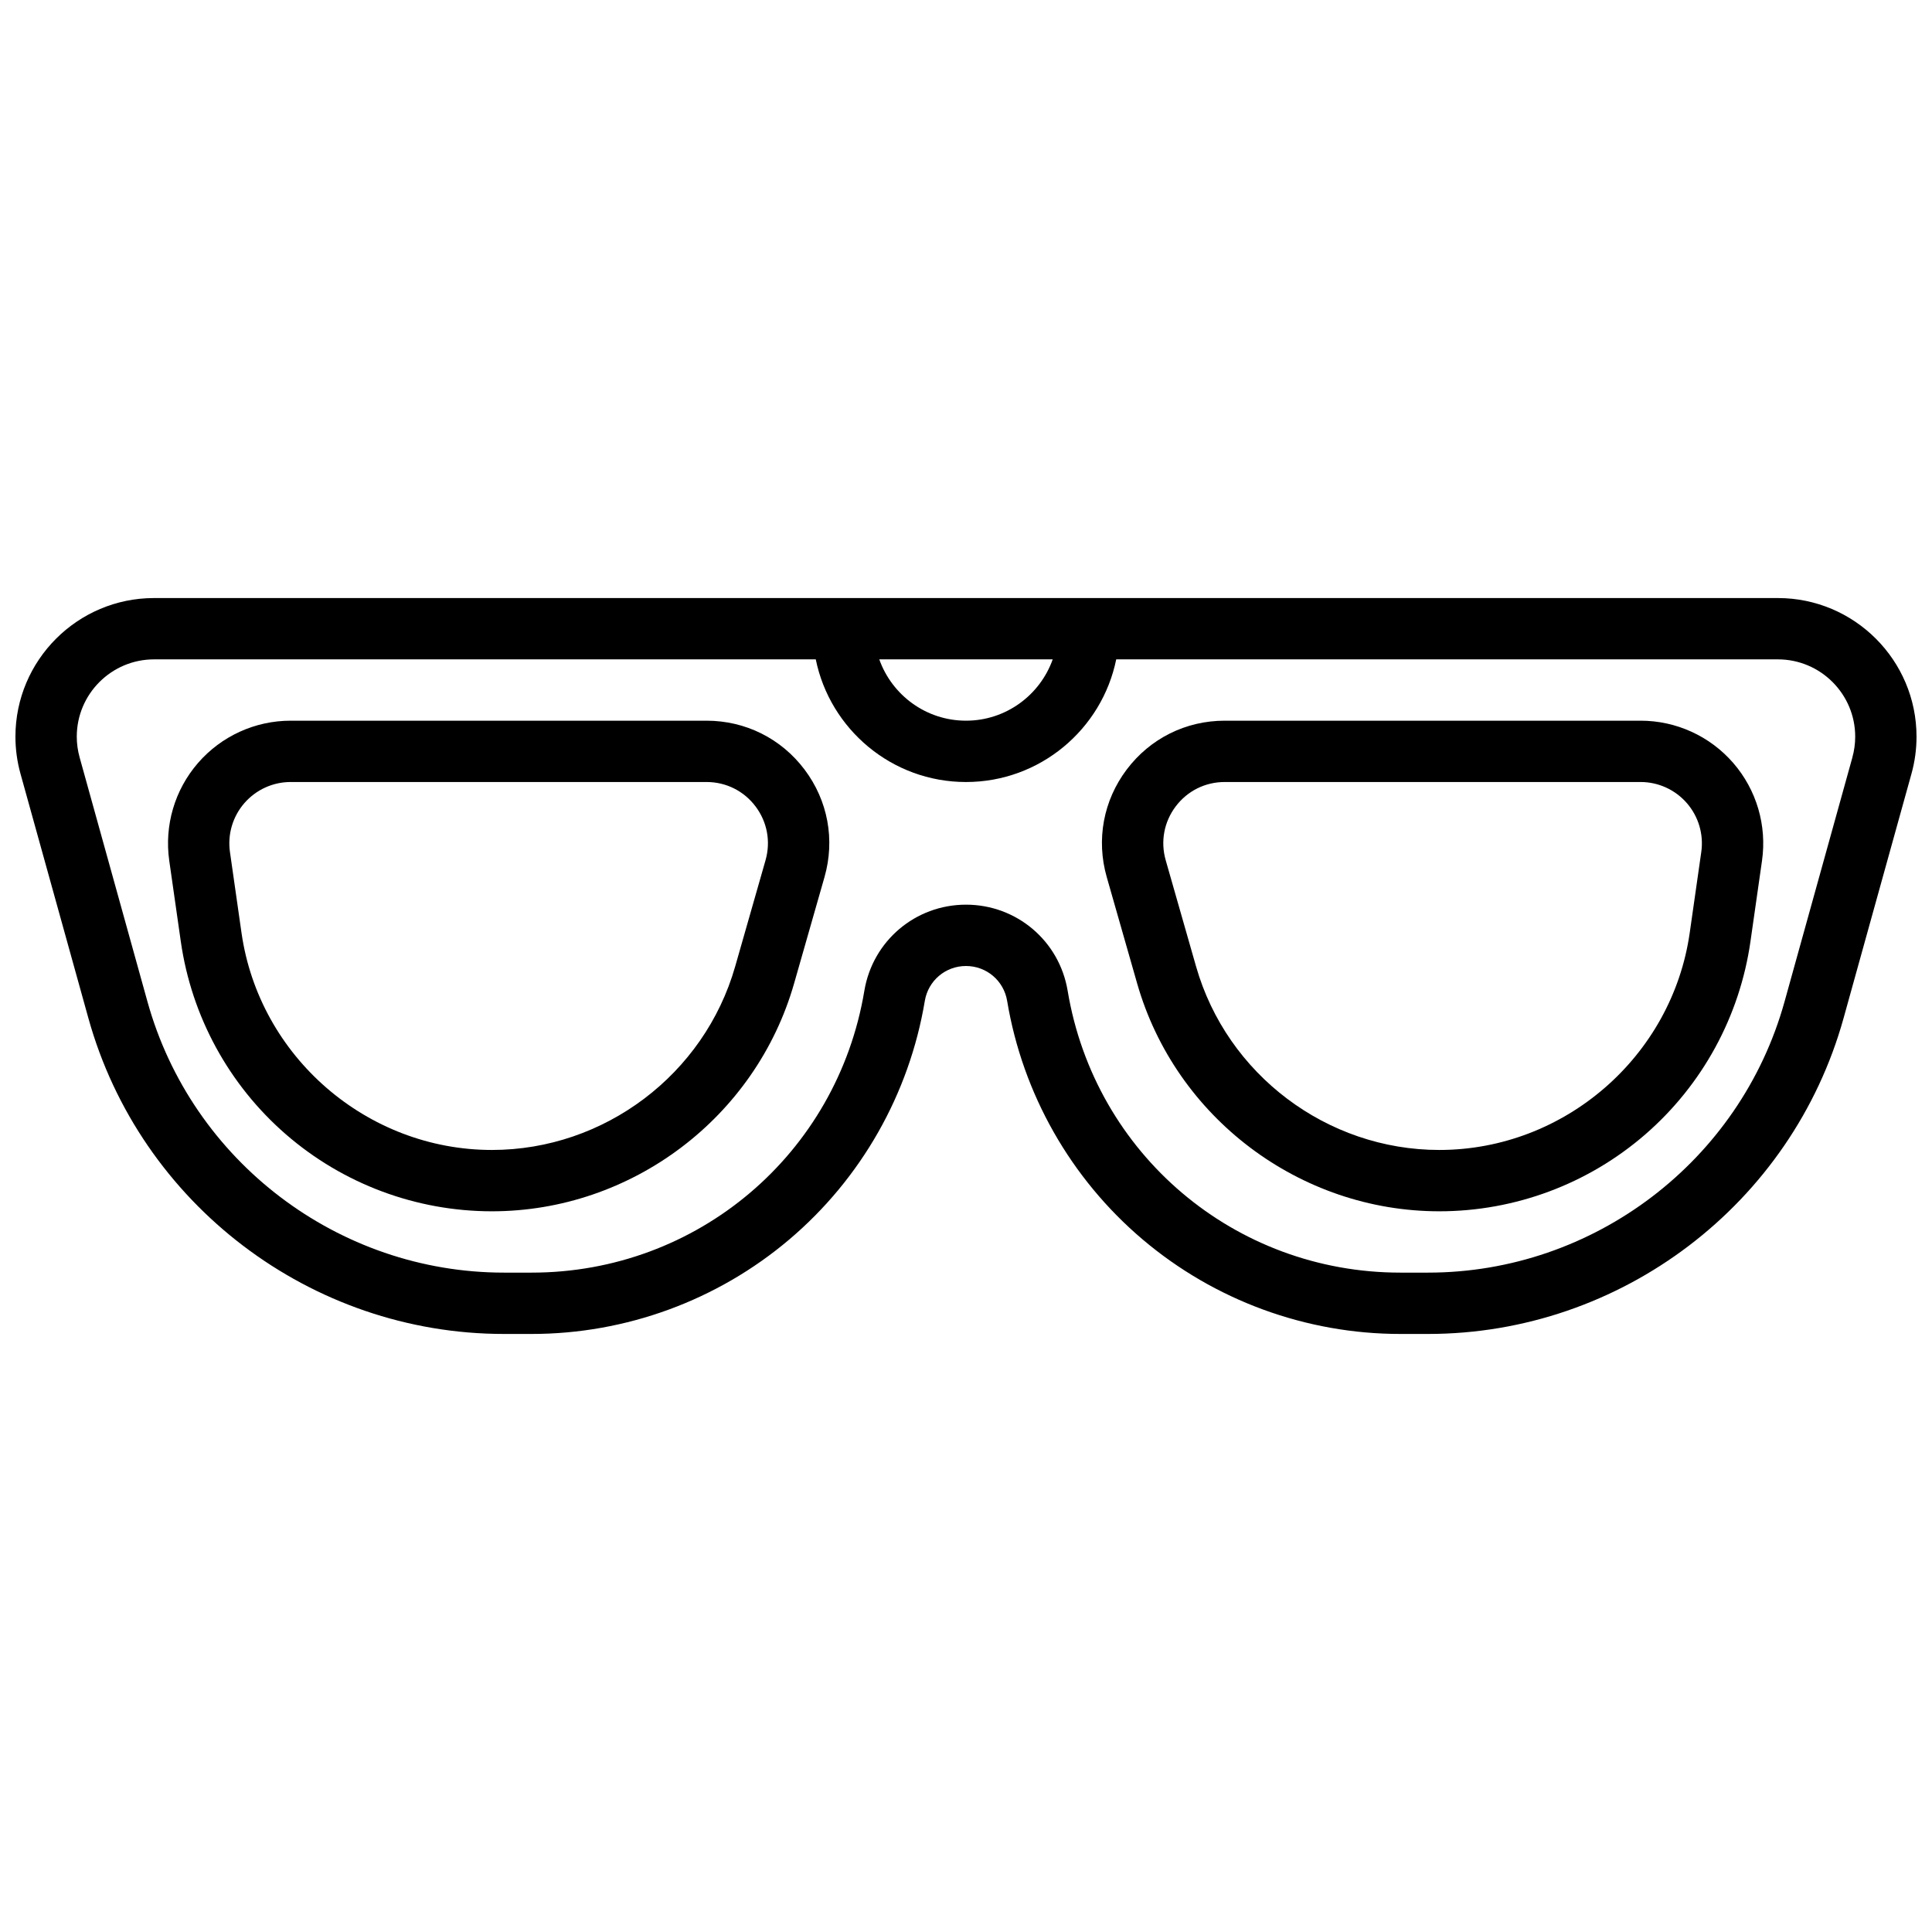
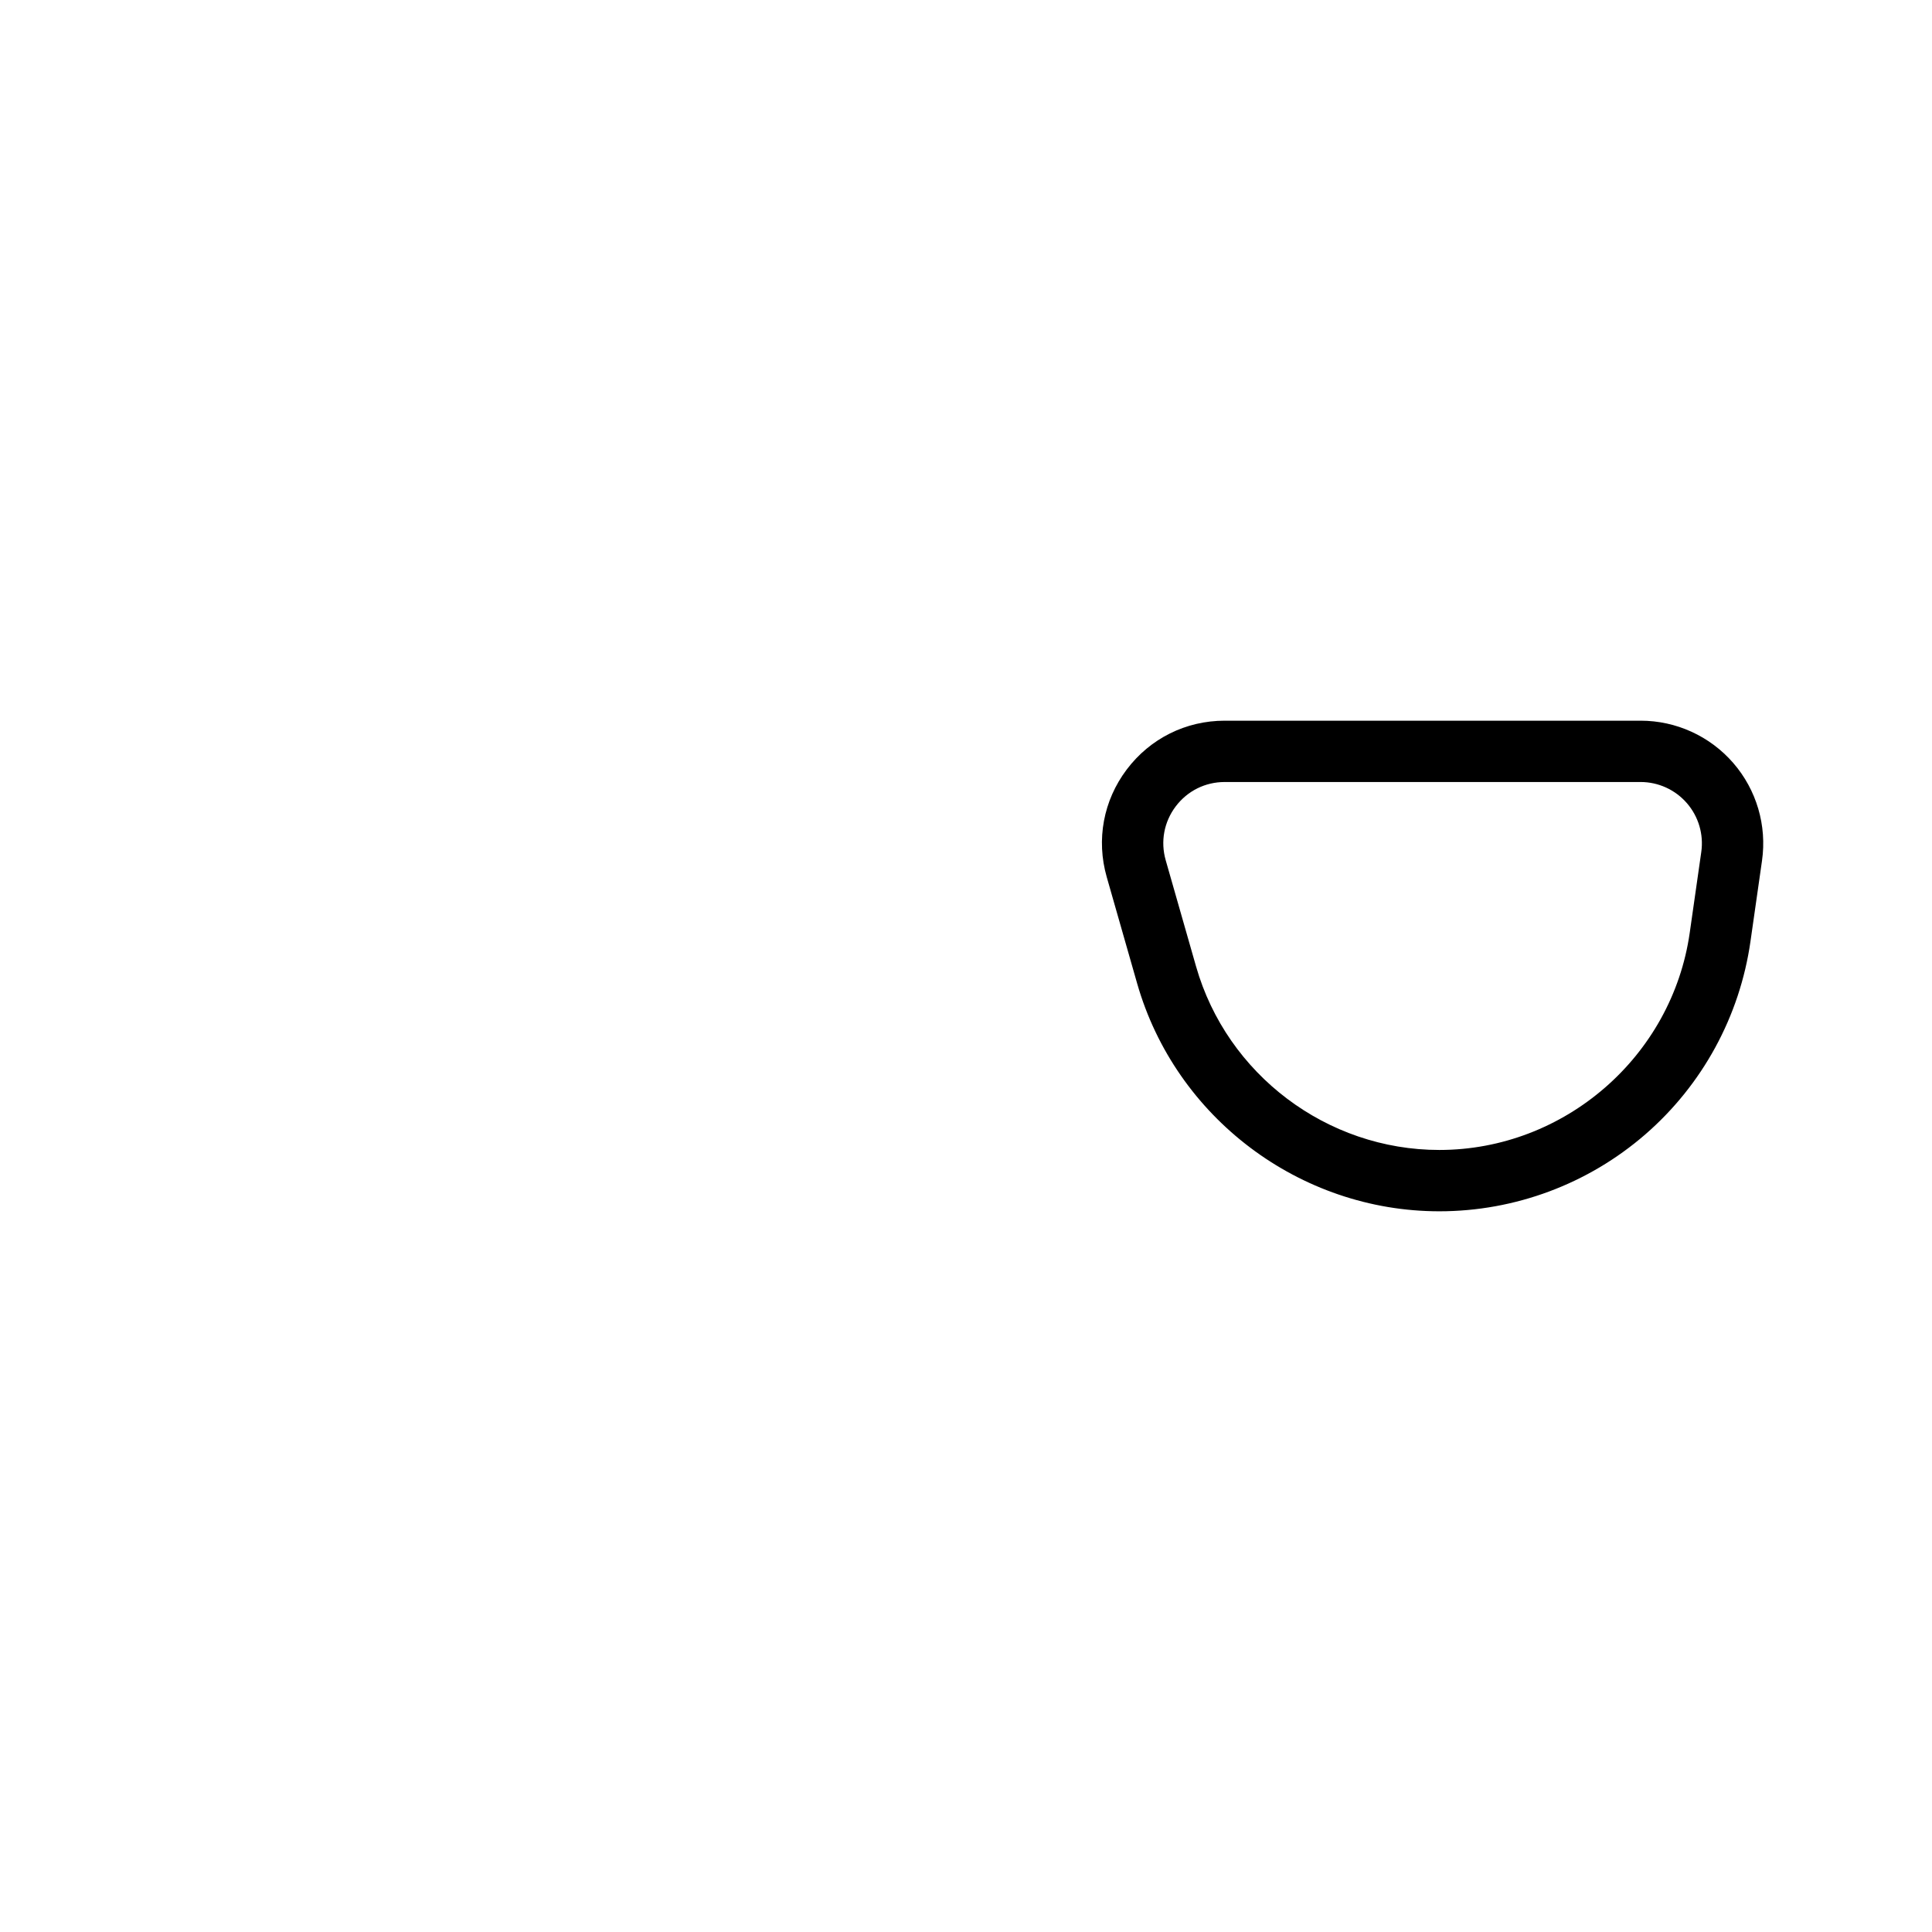
<svg xmlns="http://www.w3.org/2000/svg" width="800px" height="800px" version="1.1" viewBox="144 144 512 512">
  <defs>
    <clipPath id="a">
-       <path d="m148.09 302h503.81v196h-503.81z" />
-     </clipPath>
+       </clipPath>
  </defs>
  <g clip-path="url(#a)">
-     <path d="m615.17 302.49h-430.35c-20.254 0-36.73 16.477-36.73 36.73 0 3.32 0.449 6.629 1.34 9.832l17.988 64.754c13.691 49.281 58.977 83.707 110.13 83.707h7.34c24.977 0 49.227-8.891 68.281-25.035 19.059-16.145 31.812-38.602 35.918-63.234 0.895-5.359 5.481-9.242 10.91-9.242s10.016 3.887 10.906 9.242c4.106 24.637 16.863 47.094 35.918 63.234 19.059 16.145 43.309 25.035 68.281 25.035h7.34c51.152 0 96.441-34.422 110.13-83.707l17.988-64.754c0.891-3.203 1.34-6.508 1.34-9.832-0.004-20.254-16.48-36.73-36.734-36.73zm-192.19 16.25c-3.356 9.457-12.387 16.25-22.98 16.25s-19.625-6.793-22.98-16.25zm211.93 25.961-17.988 64.754c-11.746 42.277-50.594 71.805-94.473 71.805h-7.34c-43.875 0-80.957-31.41-88.168-74.691-2.203-13.223-13.535-22.82-26.938-22.82-13.406 0-24.734 9.598-26.941 22.82-7.211 43.281-44.293 74.691-88.168 74.691h-7.34c-43.879 0-82.727-29.527-94.473-71.805l-17.984-64.754c-0.496-1.785-0.75-3.629-0.75-5.481 0-11.293 9.188-20.48 20.48-20.48h175.36c3.777 18.523 20.191 32.504 39.812 32.504s36.039-13.98 39.812-32.504h175.36c11.289 0 20.477 9.188 20.477 20.48 0 1.852-0.25 3.695-0.746 5.481z" />
-   </g>
+     </g>
  <path d="m578.77 334.99h-110.22c-10.293 0-19.75 4.715-25.949 12.93-6.199 8.215-8.133 18.605-5.305 28.504l8.051 28.172c10.16 35.566 43.094 60.41 80.086 60.41 20.047 0 39.43-7.234 54.574-20.367 15.145-13.133 25.047-31.297 27.883-51.145l3.059-21.402c1.332-9.332-1.445-18.77-7.621-25.895-6.184-7.125-15.133-11.207-24.559-11.207zm16.086 34.801-3.059 21.402c-4.684 32.812-33.215 57.559-66.363 57.559-29.773 0-56.281-19.996-64.461-48.621l-8.051-28.172c-1.414-4.949-0.445-10.145 2.652-14.25 3.102-4.113 7.828-6.469 12.977-6.469h110.22c4.715 0 9.188 2.043 12.277 5.606 3.086 3.559 4.477 8.277 3.809 12.945z" />
-   <path d="m331.25 334.99h-110.22c-9.43 0-18.379 4.086-24.555 11.207-6.176 7.121-8.953 16.562-7.621 25.895l3.059 21.402c2.836 19.844 12.738 38.008 27.883 51.145 15.141 13.133 34.523 20.367 54.57 20.367 36.992 0 69.926-24.844 80.086-60.41l8.051-28.172c2.828-9.898 0.895-20.285-5.305-28.504s-15.656-12.93-25.949-12.93zm15.629 36.969-8.051 28.172c-8.18 28.625-34.688 48.621-64.461 48.621-33.148 0-61.68-24.746-66.367-57.559l-3.059-21.402c-0.668-4.668 0.723-9.387 3.812-12.945 3.09-3.562 7.562-5.606 12.277-5.606h110.22c5.144 0 9.875 2.356 12.973 6.465 3.102 4.109 4.066 9.305 2.656 14.254z" />
</svg>